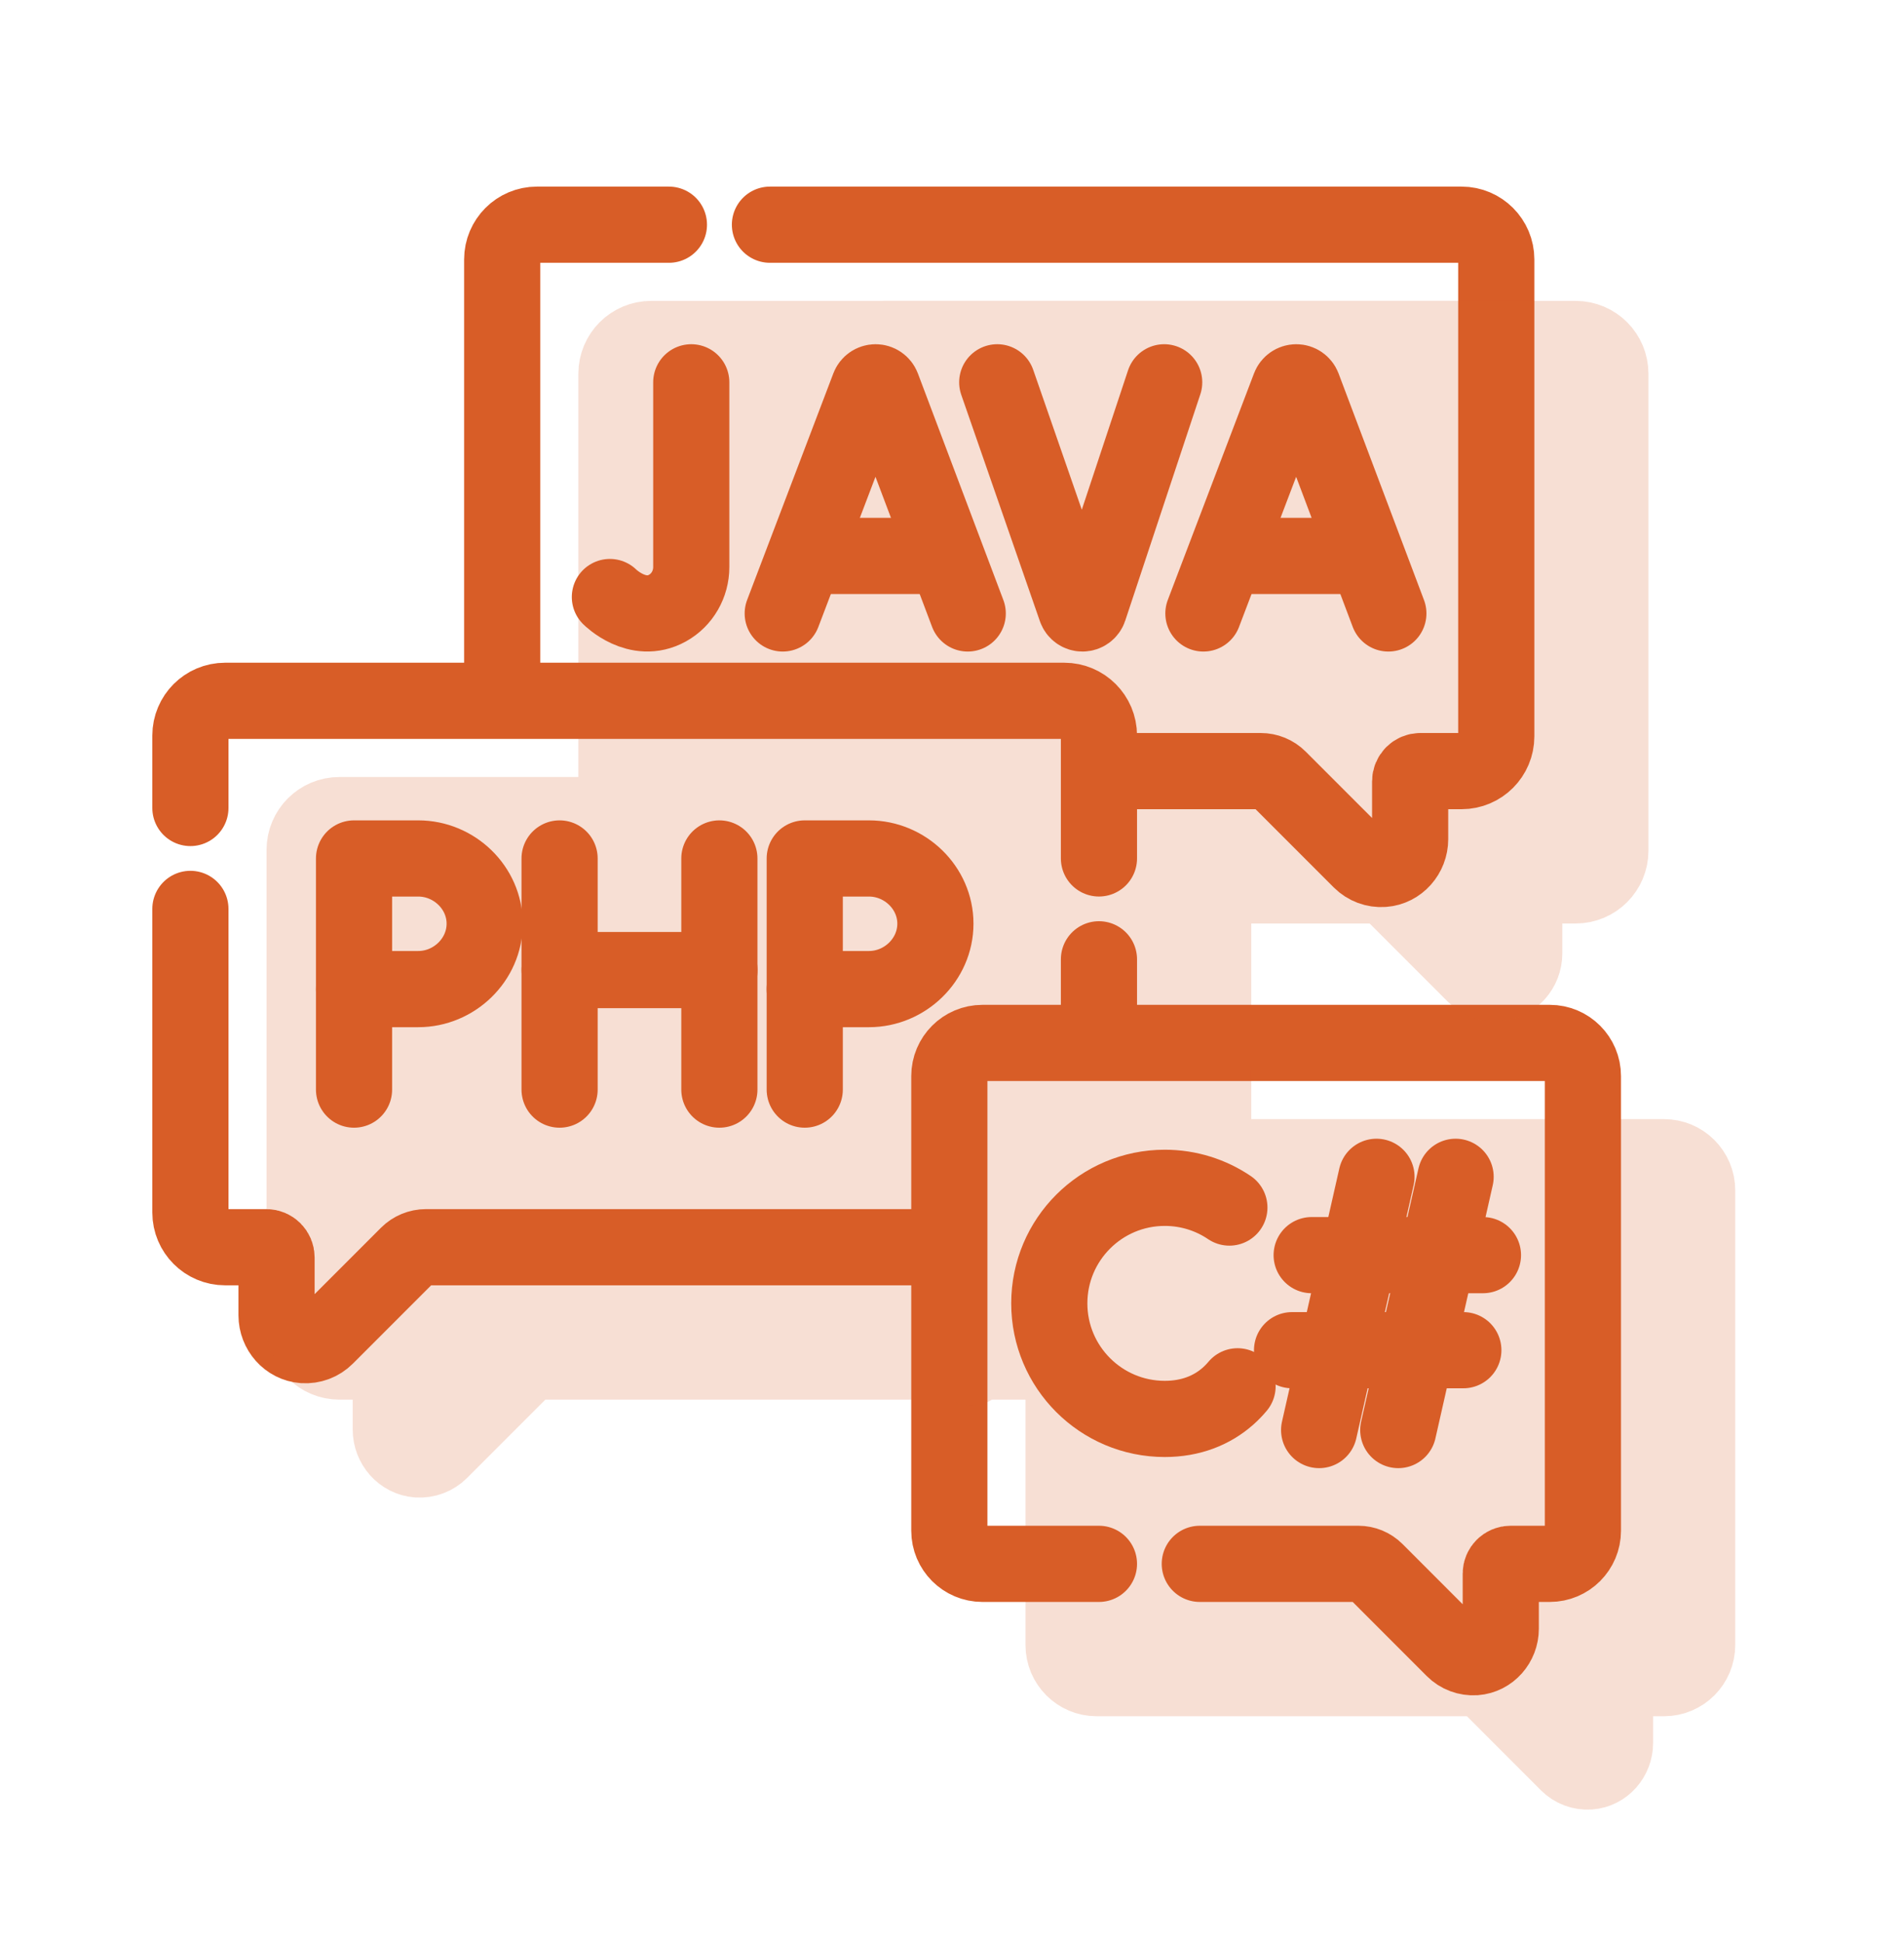
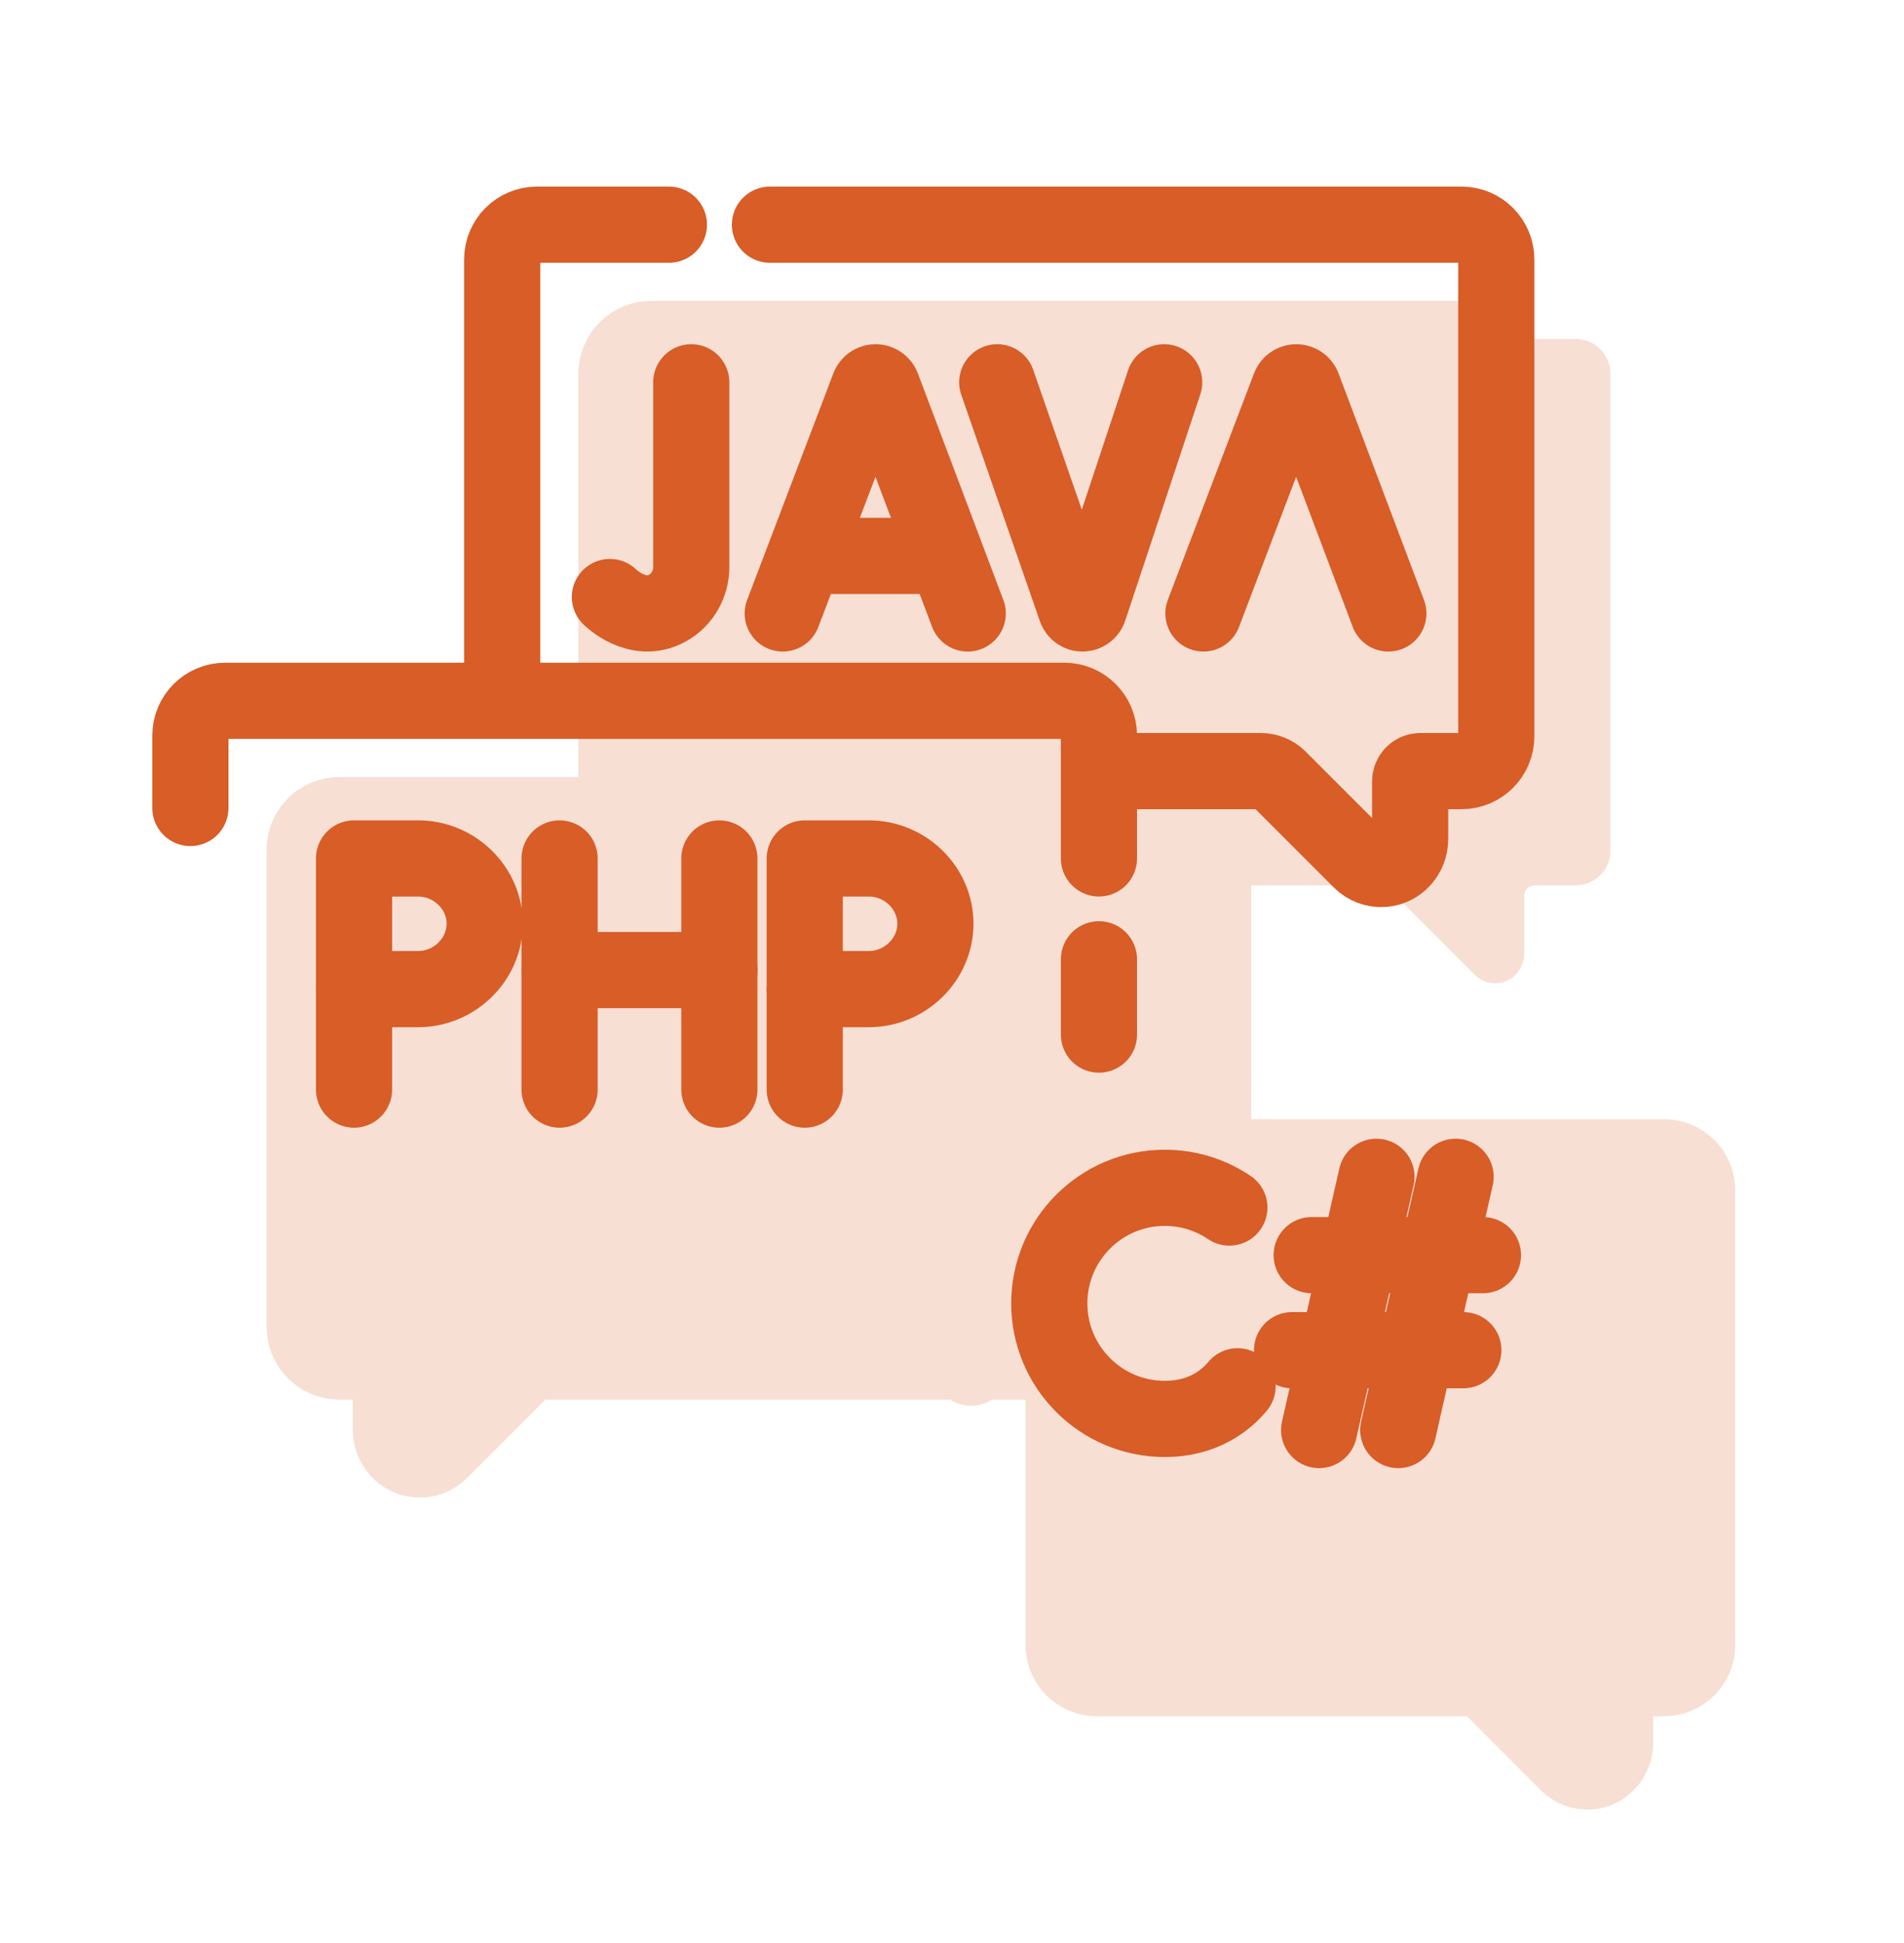
<svg xmlns="http://www.w3.org/2000/svg" width="50" height="51" viewBox="0 0 50 51" fill="none">
  <path d="M20.219 5.898H38.382C38.886 5.898 39.293 6.307 39.293 6.81V19.328C39.293 19.831 38.886 20.24 38.382 20.24H37.3C37.151 20.24 37.031 20.36 37.031 20.508V22.026C37.031 22.429 36.727 22.78 36.325 22.808C36.104 22.824 35.89 22.743 35.734 22.588L33.582 20.436C33.456 20.31 33.285 20.24 33.108 20.24H29.116" stroke="#D85D27" stroke-width="2" stroke-miterlimit="10" stroke-linecap="round" stroke-linejoin="round" />
  <path d="M13.188 18.163V6.81C13.188 6.307 13.596 5.898 14.099 5.898H17.566" stroke="#D85D27" stroke-width="2" stroke-miterlimit="10" stroke-linecap="round" stroke-linejoin="round" />
  <path d="M28.859 27.156V25.18" stroke="#D85D27" stroke-width="2" stroke-miterlimit="10" stroke-linecap="round" stroke-linejoin="round" />
-   <path d="M5 23.857V31.826C5 32.329 5.408 32.737 5.912 32.737H6.994C7.142 32.737 7.262 32.858 7.262 33.006V34.523C7.262 34.927 7.566 35.278 7.968 35.307C8.189 35.322 8.404 35.241 8.559 35.086L10.711 32.934C10.837 32.808 11.007 32.737 11.186 32.737H24.706" stroke="#D85D27" stroke-width="2" stroke-miterlimit="10" stroke-linecap="round" stroke-linejoin="round" />
  <path d="M5 21.208V19.307C5 18.803 5.408 18.395 5.912 18.395H27.948C28.451 18.395 28.859 18.803 28.859 19.307V22.532" stroke="#D85D27" stroke-width="2" stroke-miterlimit="10" stroke-linecap="round" stroke-linejoin="round" />
-   <path d="M31.507 41.048H35.671C35.841 41.048 36.004 41.115 36.124 41.235L38.175 43.287C38.323 43.435 38.528 43.512 38.739 43.498C39.122 43.47 39.411 43.135 39.411 42.751V41.303C39.411 41.163 39.526 41.048 39.668 41.048H40.699C41.179 41.048 41.568 40.659 41.568 40.178V28.244C41.568 27.765 41.179 27.375 40.699 27.375H25.799C25.319 27.375 24.93 27.765 24.93 28.244V40.178C24.93 40.659 25.319 41.048 25.799 41.048H28.859" stroke="#D85D27" stroke-width="2" stroke-miterlimit="10" stroke-linecap="round" stroke-linejoin="round" />
  <path d="M14.695 22.533V28.6" stroke="#D85D27" stroke-width="2" stroke-miterlimit="10" stroke-linecap="round" stroke-linejoin="round" />
  <path d="M18.891 22.533V28.6" stroke="#D85D27" stroke-width="2" stroke-miterlimit="10" stroke-linecap="round" stroke-linejoin="round" />
  <path d="M14.695 25.463H18.893" stroke="#D85D27" stroke-width="2" stroke-miterlimit="10" stroke-linecap="round" stroke-linejoin="round" />
  <path d="M9.297 25.963V28.6" stroke="#D85D27" stroke-width="2" stroke-miterlimit="10" stroke-linecap="round" stroke-linejoin="round" />
  <path d="M12.728 24.245C12.728 25.191 11.928 25.962 10.983 25.962H9.297V22.533H10.983C11.928 22.533 12.728 23.3 12.728 24.245Z" stroke="#D85D27" stroke-width="2" stroke-miterlimit="10" stroke-linecap="round" stroke-linejoin="round" />
  <path d="M21.133 25.963V28.6" stroke="#D85D27" stroke-width="2" stroke-miterlimit="10" stroke-linecap="round" stroke-linejoin="round" />
  <path d="M24.564 24.245C24.564 25.191 23.764 25.962 22.819 25.962H21.133V22.533H22.819C23.764 22.533 24.564 23.3 24.564 24.245Z" stroke="#D85D27" stroke-width="2" stroke-miterlimit="10" stroke-linecap="round" stroke-linejoin="round" />
  <path d="M32.284 31.696C31.8 31.369 31.216 31.178 30.588 31.178C28.913 31.178 27.555 32.536 27.555 34.211C27.555 35.886 28.913 37.244 30.588 37.244C31.268 37.244 31.828 37.02 32.253 36.642C32.34 36.564 32.423 36.479 32.499 36.388" stroke="#D85D27" stroke-width="2" stroke-miterlimit="10" stroke-linecap="round" stroke-linejoin="round" />
  <path d="M36.147 30.889L34.641 37.536" stroke="#D85D27" stroke-width="2" stroke-miterlimit="10" stroke-linecap="round" stroke-linejoin="round" />
  <path d="M38.225 30.889L36.719 37.536" stroke="#D85D27" stroke-width="2" stroke-miterlimit="10" stroke-linecap="round" stroke-linejoin="round" />
  <path d="M34.445 32.945H38.943" stroke="#D85D27" stroke-width="2" stroke-miterlimit="10" stroke-linecap="round" stroke-linejoin="round" />
  <path d="M33.93 35.44H38.428" stroke="#D85D27" stroke-width="2" stroke-miterlimit="10" stroke-linecap="round" stroke-linejoin="round" />
  <path d="M20.555 16.102L22.819 10.155C22.847 10.083 22.916 10.035 22.994 10.035C23.072 10.035 23.141 10.083 23.169 10.156L25.413 16.102" stroke="#D85D27" stroke-width="2" stroke-miterlimit="10" stroke-linecap="round" stroke-linejoin="round" />
  <path d="M21.281 14.592H24.71" stroke="#D85D27" stroke-width="2" stroke-miterlimit="10" stroke-linecap="round" stroke-linejoin="round" />
  <path d="M31.602 16.102L33.866 10.155C33.894 10.083 33.963 10.035 34.041 10.035C34.119 10.035 34.188 10.083 34.216 10.156L36.459 16.102" stroke="#D85D27" stroke-width="2" stroke-miterlimit="10" stroke-linecap="round" stroke-linejoin="round" />
-   <path d="M32.32 14.592H35.749" stroke="#D85D27" stroke-width="2" stroke-miterlimit="10" stroke-linecap="round" stroke-linejoin="round" />
  <path d="M16.016 15.671C16.016 15.671 16.74 16.399 17.529 15.961C17.918 15.745 18.153 15.329 18.153 14.884V10.035" stroke="#D85D27" stroke-width="2" stroke-miterlimit="10" stroke-linecap="round" stroke-linejoin="round" />
  <path d="M26.188 10.035L28.253 15.978C28.278 16.052 28.348 16.102 28.426 16.102C28.505 16.102 28.575 16.051 28.6 15.976L30.572 10.035" stroke="#D85D27" stroke-width="2" stroke-miterlimit="10" stroke-linecap="round" stroke-linejoin="round" />
  <g opacity="0.2">
    <path d="M23.215 8.898H41.378C41.882 8.898 42.289 9.307 42.289 9.81V22.328C42.289 22.831 41.882 23.24 41.378 23.24H40.296C40.148 23.24 40.027 23.36 40.027 23.508V25.026C40.027 25.429 39.723 25.78 39.321 25.808C39.1 25.824 38.886 25.743 38.73 25.588L36.578 23.436C36.453 23.31 36.282 23.24 36.104 23.24H16" fill="#D85D27" />
-     <path d="M23.215 8.898H41.378C41.882 8.898 42.289 9.307 42.289 9.81V22.328C42.289 22.831 41.882 23.24 41.378 23.24H40.296C40.148 23.24 40.027 23.36 40.027 23.508V25.026C40.027 25.429 39.723 25.78 39.321 25.808C39.1 25.824 38.886 25.743 38.73 25.588L36.578 23.436C36.453 23.31 36.282 23.24 36.104 23.24H16" stroke="#D85D27" stroke-width="2" stroke-miterlimit="10" stroke-linecap="round" stroke-linejoin="round" />
    <path d="M16.188 21.163V9.81C16.188 9.307 16.596 8.898 17.099 8.898H38.998" fill="#D85D27" />
    <path d="M16.188 21.163V9.81C16.188 9.307 16.596 8.898 17.099 8.898H38.998" stroke="#D85D27" stroke-width="2" stroke-miterlimit="10" stroke-linecap="round" stroke-linejoin="round" />
    <path d="M31.859 30.156V28.18" stroke="#D85D27" stroke-width="2" stroke-miterlimit="10" stroke-linecap="round" stroke-linejoin="round" />
    <path d="M8 26.857V34.826C8 35.329 8.408 35.737 8.912 35.737H9.994C10.142 35.737 10.262 35.858 10.262 36.006V37.523C10.262 37.927 10.566 38.278 10.968 38.307C11.189 38.322 11.404 38.241 11.559 38.086L13.711 35.934C13.837 35.808 14.007 35.737 14.186 35.737H27.706" fill="#D85D27" />
    <path d="M8 26.857V34.826C8 35.329 8.408 35.737 8.912 35.737H9.994C10.142 35.737 10.262 35.858 10.262 36.006V37.523C10.262 37.927 10.566 38.278 10.968 38.307C11.189 38.322 11.404 38.241 11.559 38.086L13.711 35.934C13.837 35.808 14.007 35.737 14.186 35.737H27.706" stroke="#D85D27" stroke-width="2" stroke-miterlimit="10" stroke-linecap="round" stroke-linejoin="round" />
    <path d="M8 27.395V22.307C8 21.803 8.408 21.395 8.912 21.395H30.948C31.451 21.395 31.859 21.803 31.859 22.307V28.395" fill="#D85D27" />
    <path d="M8 27.395V22.307C8 21.803 8.408 21.395 8.912 21.395H30.948C31.451 21.395 31.859 21.803 31.859 22.307V28.395" stroke="#D85D27" stroke-width="2" stroke-miterlimit="10" stroke-linecap="round" stroke-linejoin="round" />
    <path d="M34.507 44.048H38.671C38.841 44.048 39.004 44.115 39.124 44.235L41.175 46.287C41.323 46.435 41.528 46.512 41.739 46.498C42.122 46.47 42.411 46.135 42.411 45.751V44.303C42.411 44.163 42.526 44.048 42.668 44.048H43.699C44.179 44.048 44.568 43.659 44.568 43.178V31.244C44.568 30.765 44.179 30.375 43.699 30.375H28.799C28.319 30.375 27.93 30.765 27.93 31.244V43.178C27.93 43.659 28.319 44.048 28.799 44.048L35.5 44.048" fill="#D85D27" />
    <path d="M34.507 44.048H38.671C38.841 44.048 39.004 44.115 39.124 44.235L41.175 46.287C41.323 46.435 41.528 46.512 41.739 46.498C42.122 46.47 42.411 46.135 42.411 45.751V44.303C42.411 44.163 42.526 44.048 42.668 44.048H43.699C44.179 44.048 44.568 43.659 44.568 43.178V31.244C44.568 30.765 44.179 30.375 43.699 30.375H28.799C28.319 30.375 27.93 30.765 27.93 31.244V43.178C27.93 43.659 28.319 44.048 28.799 44.048L35.5 44.048" stroke="#D85D27" stroke-width="2" stroke-miterlimit="10" stroke-linecap="round" stroke-linejoin="round" />
    <path d="M17.695 25.533V31.6" stroke="#D85D27" stroke-width="2" stroke-miterlimit="10" stroke-linecap="round" stroke-linejoin="round" />
    <path d="M21.892 25.533L18 32.9M24 25.9L20.108 33.268M25.5 26.4L21.608 33.768M26.5 26.9L22.608 34.268M28 27.4L24.108 34.768M29 27.9L25.108 35.268M29.392 28.533L25.5 35.9M22.608 25.9L18.717 33.268" stroke="#D85D27" stroke-width="2" stroke-miterlimit="10" stroke-linecap="round" stroke-linejoin="round" />
    <path d="M17.695 28.463H21.893" stroke="#D85D27" stroke-width="2" stroke-miterlimit="10" stroke-linecap="round" stroke-linejoin="round" />
    <path d="M12.297 28.963V31.6" stroke="#D85D27" stroke-width="2" stroke-miterlimit="10" stroke-linecap="round" stroke-linejoin="round" />
    <path d="M30.999 28.396C30.999 29.342 12.444 30.325 11.498 30.325H9.812V26.896H11.498C12.444 26.896 30.999 27.451 30.999 28.396Z" fill="#D85D27" stroke="#D85D27" stroke-width="2" stroke-miterlimit="10" stroke-linecap="round" stroke-linejoin="round" />
    <path d="M24.133 28.963V31.6" stroke="#D85D27" stroke-width="2" stroke-miterlimit="10" stroke-linecap="round" stroke-linejoin="round" />
    <path d="M27.564 27.245C27.564 28.191 26.764 28.962 25.819 28.962H24.133V25.533H25.819C26.764 25.533 27.564 26.3 27.564 27.245Z" fill="#D85D27" stroke="#D85D27" stroke-width="2" stroke-miterlimit="10" stroke-linecap="round" stroke-linejoin="round" />
    <path d="M35.284 34.696C34.8 34.369 34.216 34.178 33.588 34.178C31.913 34.178 30.555 35.536 30.555 37.211C30.555 38.886 31.913 40.244 33.588 40.244C34.268 40.244 34.828 40.02 35.253 39.642C35.34 39.564 35.423 39.479 35.499 39.388" fill="#D85D27" />
    <path d="M35.284 34.696C34.8 34.369 34.216 34.178 33.588 34.178C31.913 34.178 30.555 35.536 30.555 37.211C30.555 38.886 31.913 40.244 33.588 40.244C34.268 40.244 34.828 40.02 35.253 39.642C35.34 39.564 35.423 39.479 35.499 39.388" stroke="#D85D27" stroke-width="2" stroke-miterlimit="10" stroke-linecap="round" stroke-linejoin="round" />
    <path d="M39.147 33.889L37.641 40.536" stroke="#D85D27" stroke-width="2" stroke-miterlimit="10" stroke-linecap="round" stroke-linejoin="round" />
    <path d="M41.225 33.889L39.719 40.536" stroke="#D85D27" stroke-width="2" stroke-miterlimit="10" stroke-linecap="round" stroke-linejoin="round" />
    <path d="M37.445 35.945H41.943" stroke="#D85D27" stroke-width="2" stroke-miterlimit="10" stroke-linecap="round" stroke-linejoin="round" />
    <path d="M36.93 38.44H41.428" stroke="#D85D27" stroke-width="2" stroke-miterlimit="10" stroke-linecap="round" stroke-linejoin="round" />
    <path d="M23.555 19.102L25.819 13.155C25.847 13.083 25.916 13.035 25.994 13.035C26.072 13.035 26.141 13.083 26.169 13.156L28.413 19.102" fill="#D85D27" />
    <path d="M23.555 19.102L25.819 13.155C25.847 13.083 25.916 13.035 25.994 13.035C26.072 13.035 26.141 13.083 26.169 13.156L28.413 19.102" stroke="#D85D27" stroke-width="2" stroke-miterlimit="10" stroke-linecap="round" stroke-linejoin="round" />
    <path d="M24.281 17.592H27.71" stroke="#D85D27" stroke-width="2" stroke-miterlimit="10" stroke-linecap="round" stroke-linejoin="round" />
    <path d="M34.602 19.102L36.866 13.155C36.894 13.083 36.963 13.035 37.041 13.035C37.119 13.035 37.188 13.083 37.216 13.156L39.459 19.102" fill="#D85D27" />
-     <path d="M34.602 19.102L36.866 13.155C36.894 13.083 36.963 13.035 37.041 13.035C37.119 13.035 37.188 13.083 37.216 13.156L39.459 19.102" stroke="#D85D27" stroke-width="2" stroke-miterlimit="10" stroke-linecap="round" stroke-linejoin="round" />
    <path d="M35.32 17.592H38.749" stroke="#D85D27" stroke-width="2" stroke-miterlimit="10" stroke-linecap="round" stroke-linejoin="round" />
    <path d="M19.016 18.671C19.016 18.671 19.74 19.399 20.529 18.962C20.918 18.745 21.153 18.329 21.153 17.884V13.035" fill="#D85D27" />
    <path d="M19.016 18.671C19.016 18.671 19.74 19.399 20.529 18.962C20.918 18.745 21.153 18.329 21.153 17.884V13.035" stroke="#D85D27" stroke-width="2" stroke-miterlimit="10" stroke-linecap="round" stroke-linejoin="round" />
    <path d="M29.188 13.035L31.253 18.978C31.278 19.052 31.348 19.102 31.426 19.102C31.505 19.102 31.575 19.051 31.6 18.976L33.572 13.035" fill="#D85D27" />
    <path d="M29.188 13.035L31.253 18.978C31.278 19.052 31.348 19.102 31.426 19.102C31.505 19.102 31.575 19.051 31.6 18.976L33.572 13.035" stroke="#D85D27" stroke-width="2" stroke-miterlimit="10" stroke-linecap="round" stroke-linejoin="round" />
  </g>
</svg>